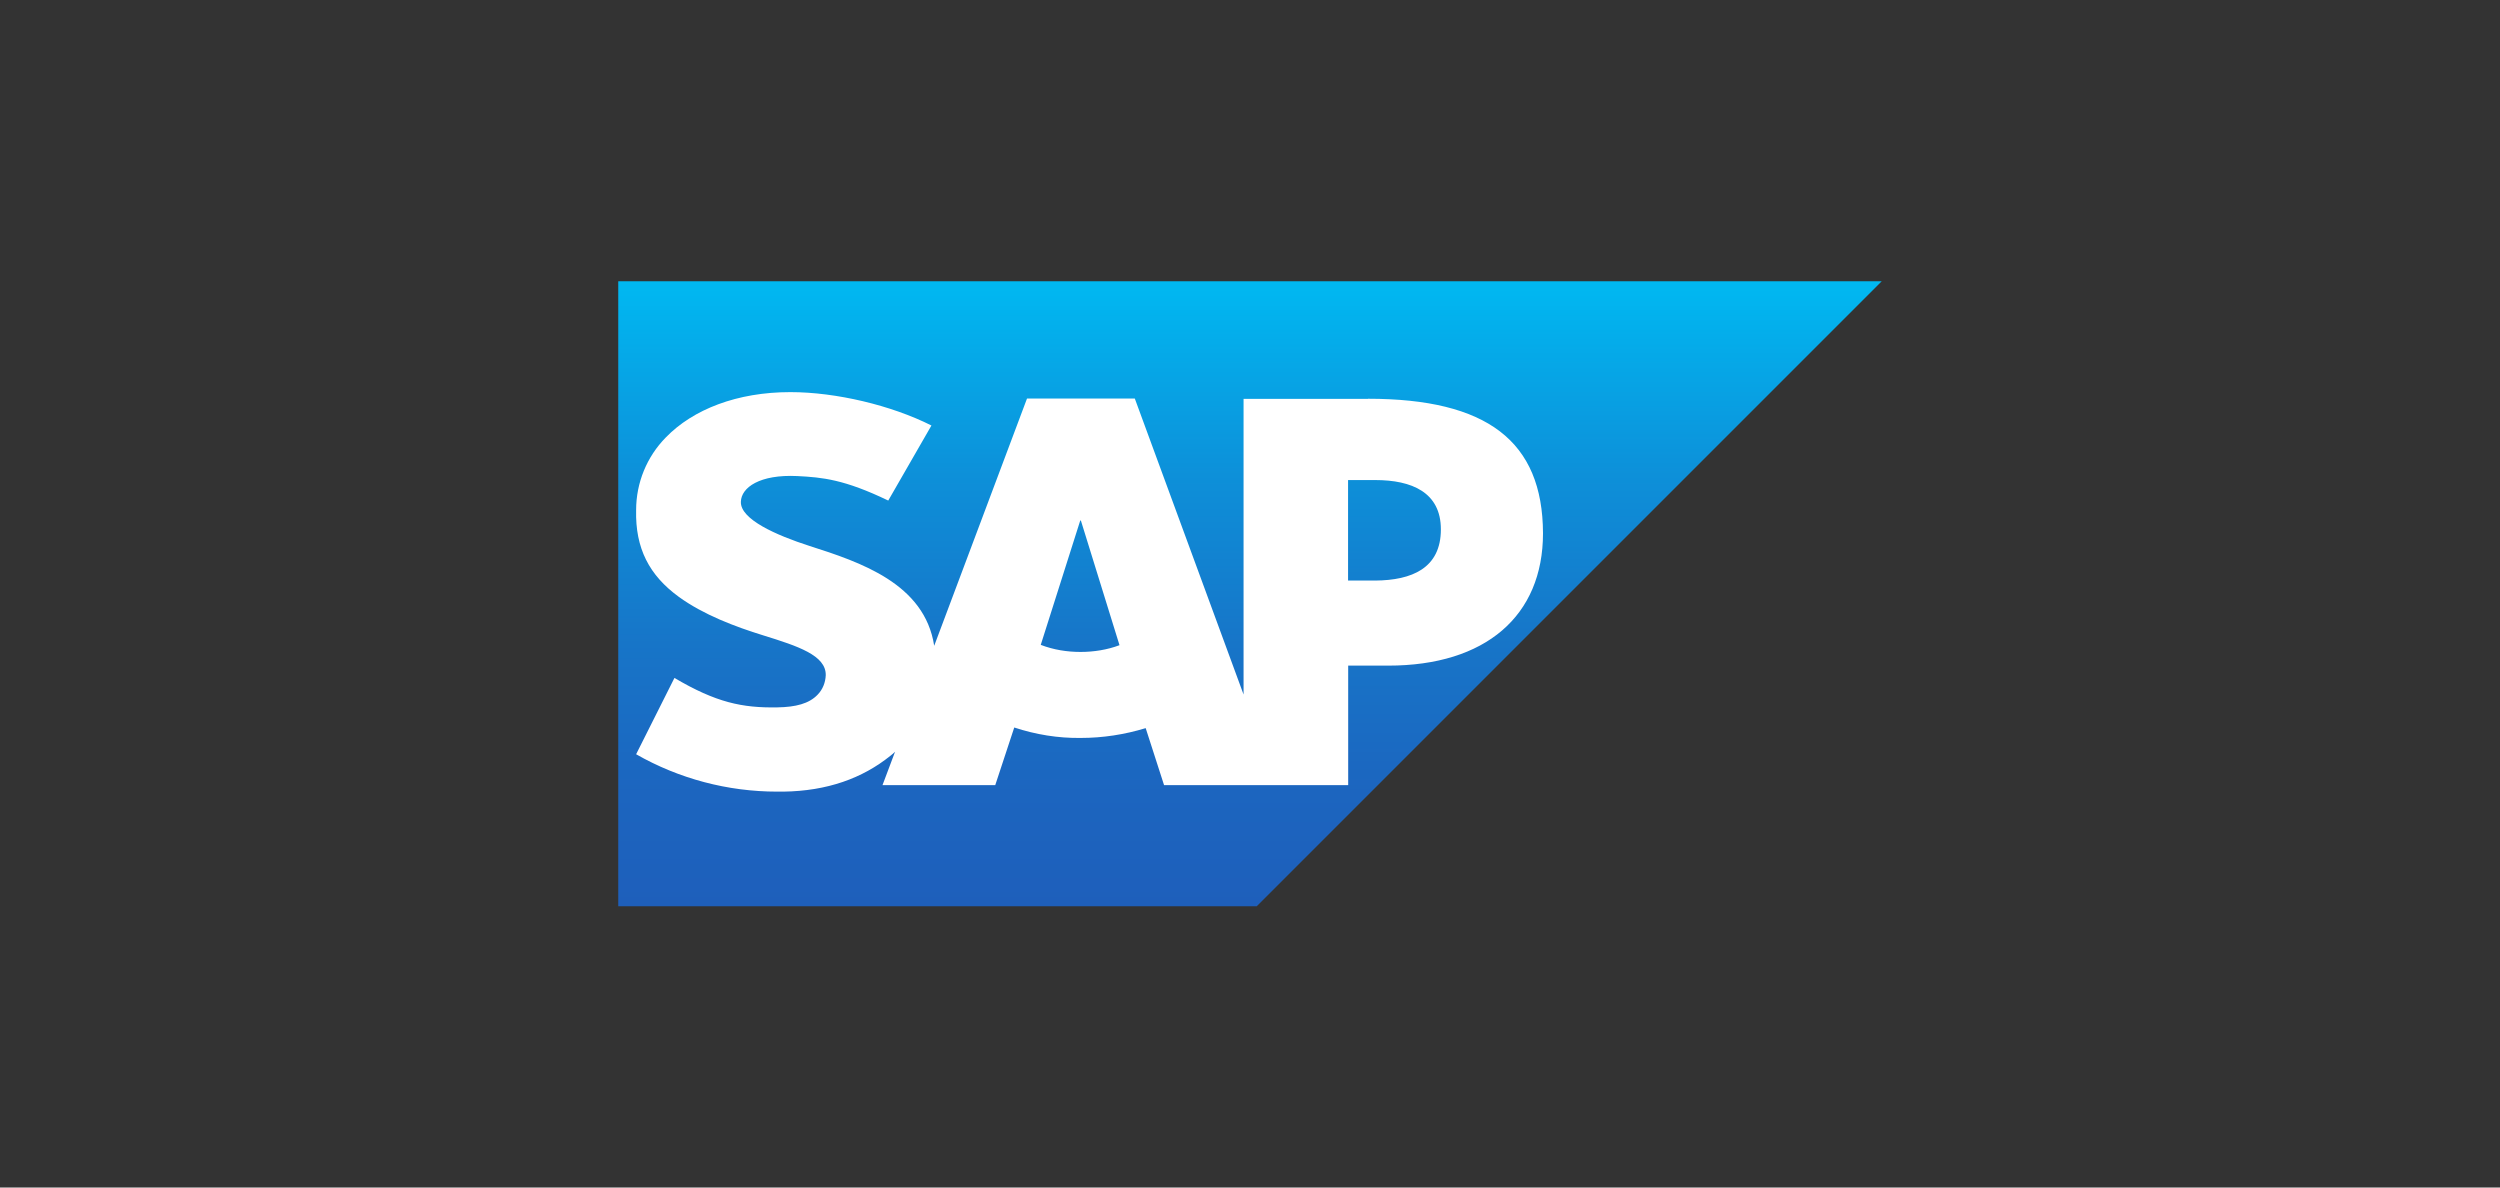
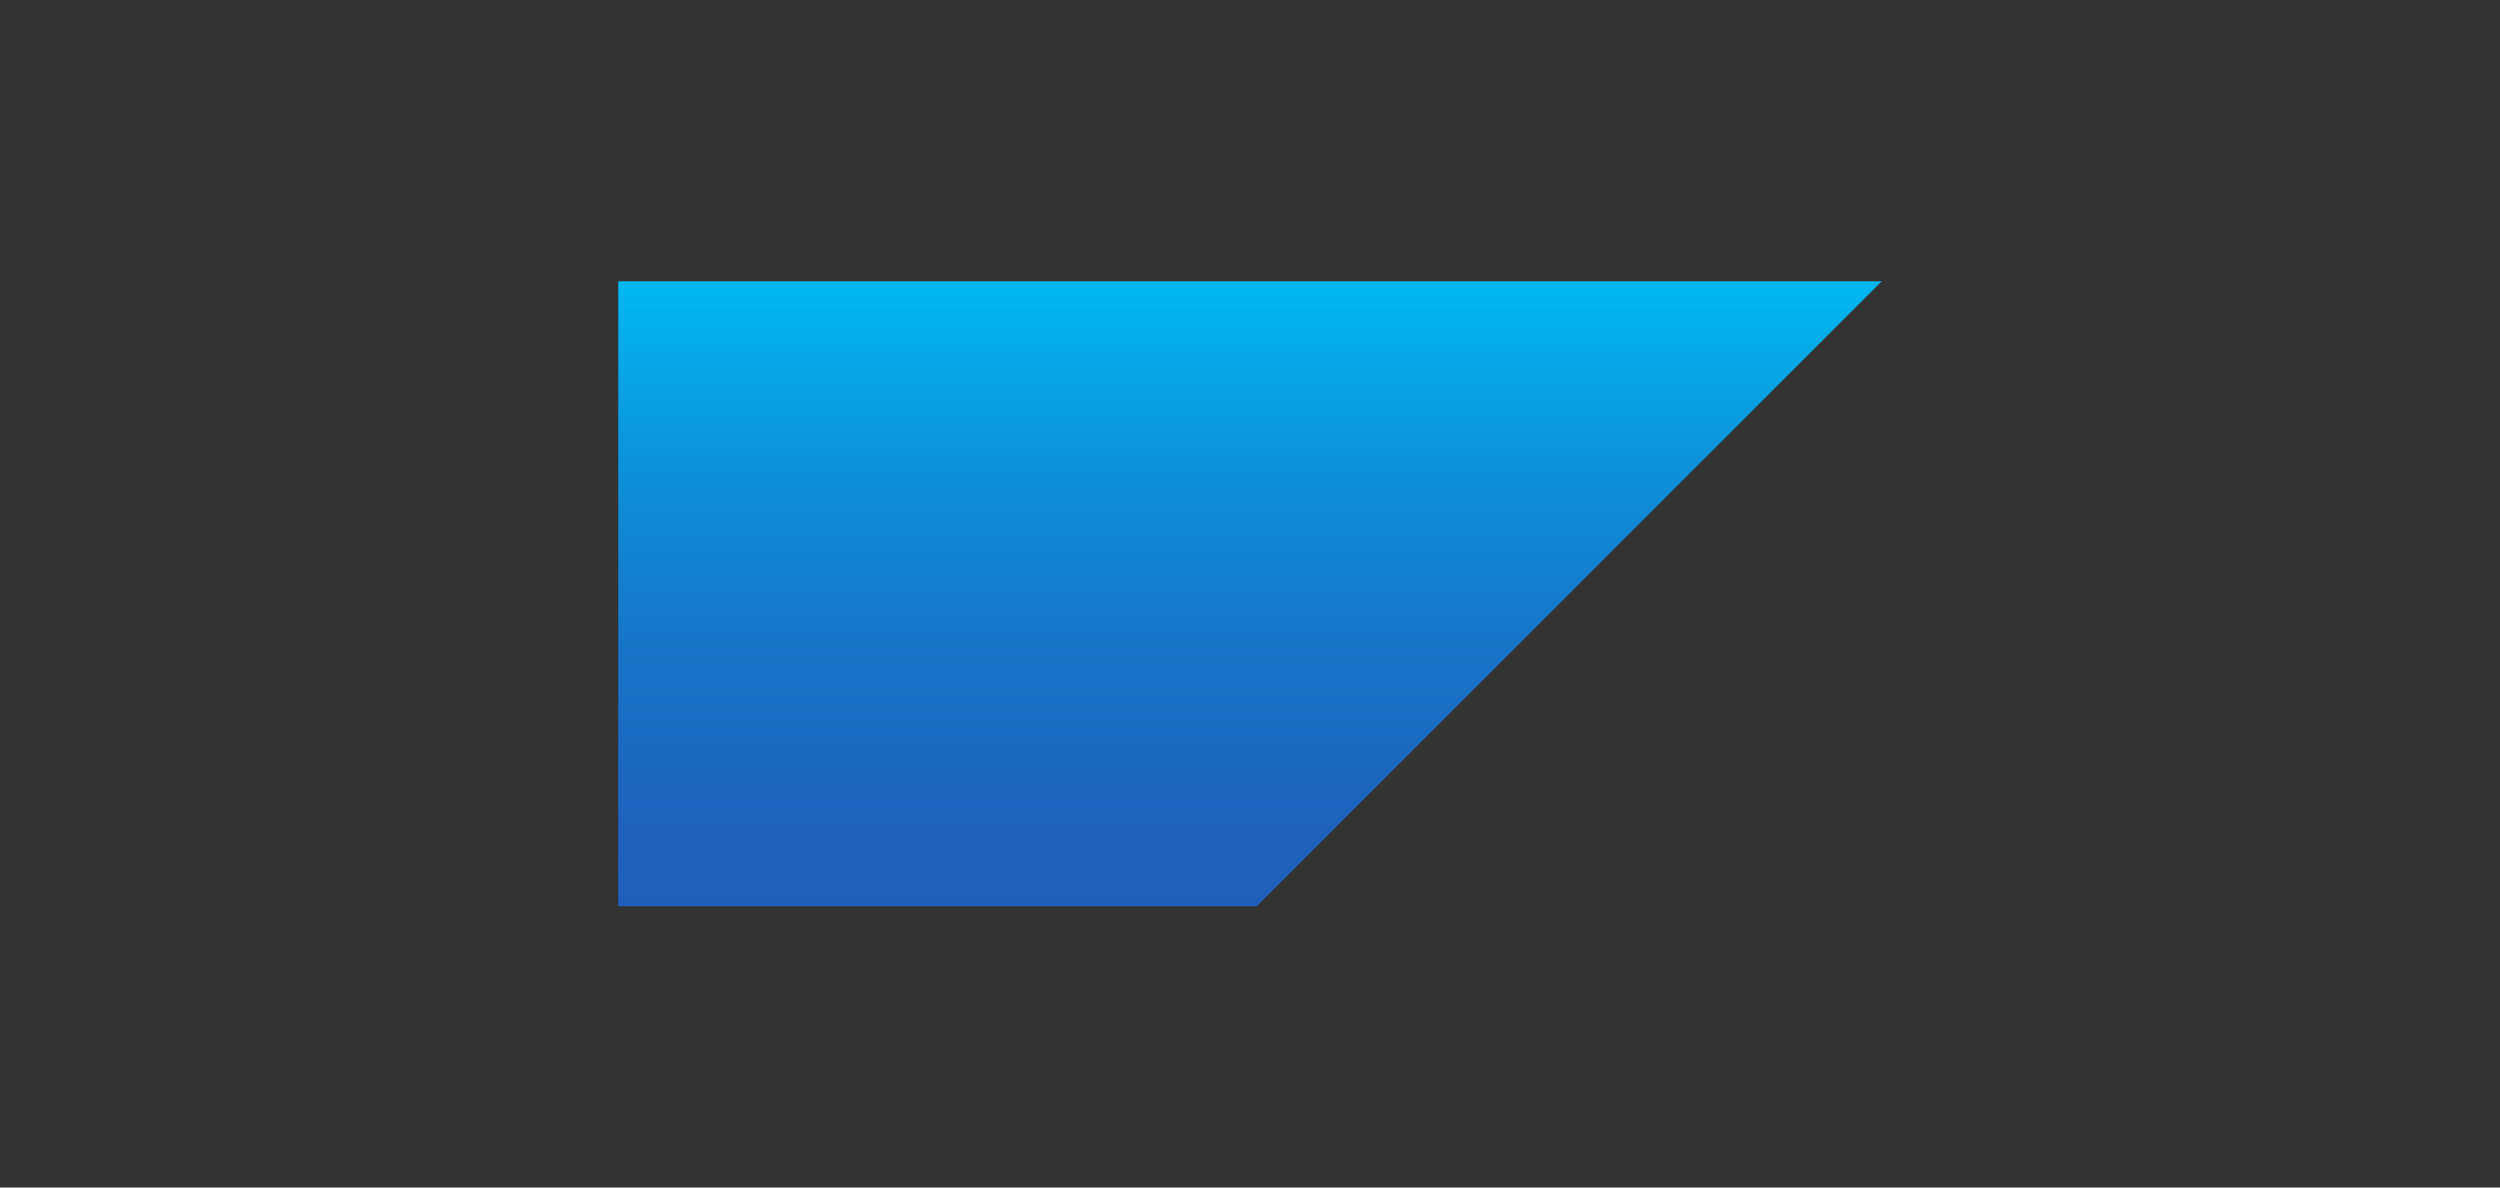
<svg xmlns="http://www.w3.org/2000/svg" id="Livello_1" viewBox="0 0 400 190">
  <rect x="0" y="0" width="400" height="190" fill="#333333" stroke="none" />
  <defs>
    <style>.cls-1{fill:url(#Sfumatura_senza_nome_4);}.cls-1,.cls-2{fill-rule:evenodd;stroke-width:0px;}.cls-2{fill:#fff;}</style>
    <linearGradient id="Sfumatura_senza_nome_4" x1="200" y1="919" x2="200" y2="1019" gradientTransform="translate(0 -874)" gradientUnits="userSpaceOnUse">
      <stop offset="0" stop-color="#00b8f1" />
      <stop offset=".02" stop-color="#01b6f0" />
      <stop offset=".31" stop-color="#0d90d9" />
      <stop offset=".58" stop-color="#1775c8" />
      <stop offset=".82" stop-color="#1c65bf" />
      <stop offset="1" stop-color="#1e5fbb" />
    </linearGradient>
  </defs>
  <polyline class="cls-1" points="98.92 145 201.08 145 301.08 45 98.92 45 98.92 145" />
-   <path class="cls-2" d="M218.87,63.82h-19.9v47.3l-17.4-47.35h-17.25l-14.85,39.56c-1.52-9.95-11.81-13.38-19.95-15.98-5.34-1.72-11.08-4.26-10.98-7.06.05-2.3,3.04-4.41,9.02-4.12,4.02.2,7.55.54,14.56,3.92l6.91-12.01c-6.42-3.24-15.29-5.34-22.55-5.34h-.05c-8.48,0-15.54,2.75-19.9,7.25-3.04,3.09-4.75,7.25-4.75,11.62-.15,6.13,2.11,10.44,6.81,13.87,3.97,2.89,9.07,4.8,13.53,6.18,5.54,1.72,10.05,3.19,10,6.37-.05,1.18-.49,2.3-1.32,3.14-1.37,1.42-3.48,1.96-6.42,2.01-5.64.1-9.8-.78-16.47-4.71l-6.13,12.21c6.86,3.92,14.66,5.98,22.55,5.98h1.03c6.96-.1,12.6-2.11,17.11-5.74.25-.2.49-.39.74-.64l-2.01,5.34h18.04l3.04-9.22c3.43,1.13,7.01,1.72,10.64,1.67,3.53,0,7.01-.54,10.39-1.57l2.94,9.12h29.46v-19.12h6.42c15.54,0,24.75-7.94,24.75-21.18-.05-14.75-8.97-21.52-27.99-21.52ZM172.89,104.31c-2.16,0-4.31-.34-6.37-1.13l6.32-19.9h.1l6.18,19.95c-1.96.74-4.12,1.08-6.23,1.08ZM220.05,92.89h-4.36v-16.08h4.36c5.83,0,10.49,1.96,10.49,7.89,0,6.23-4.66,8.14-10.49,8.19" />
</svg>